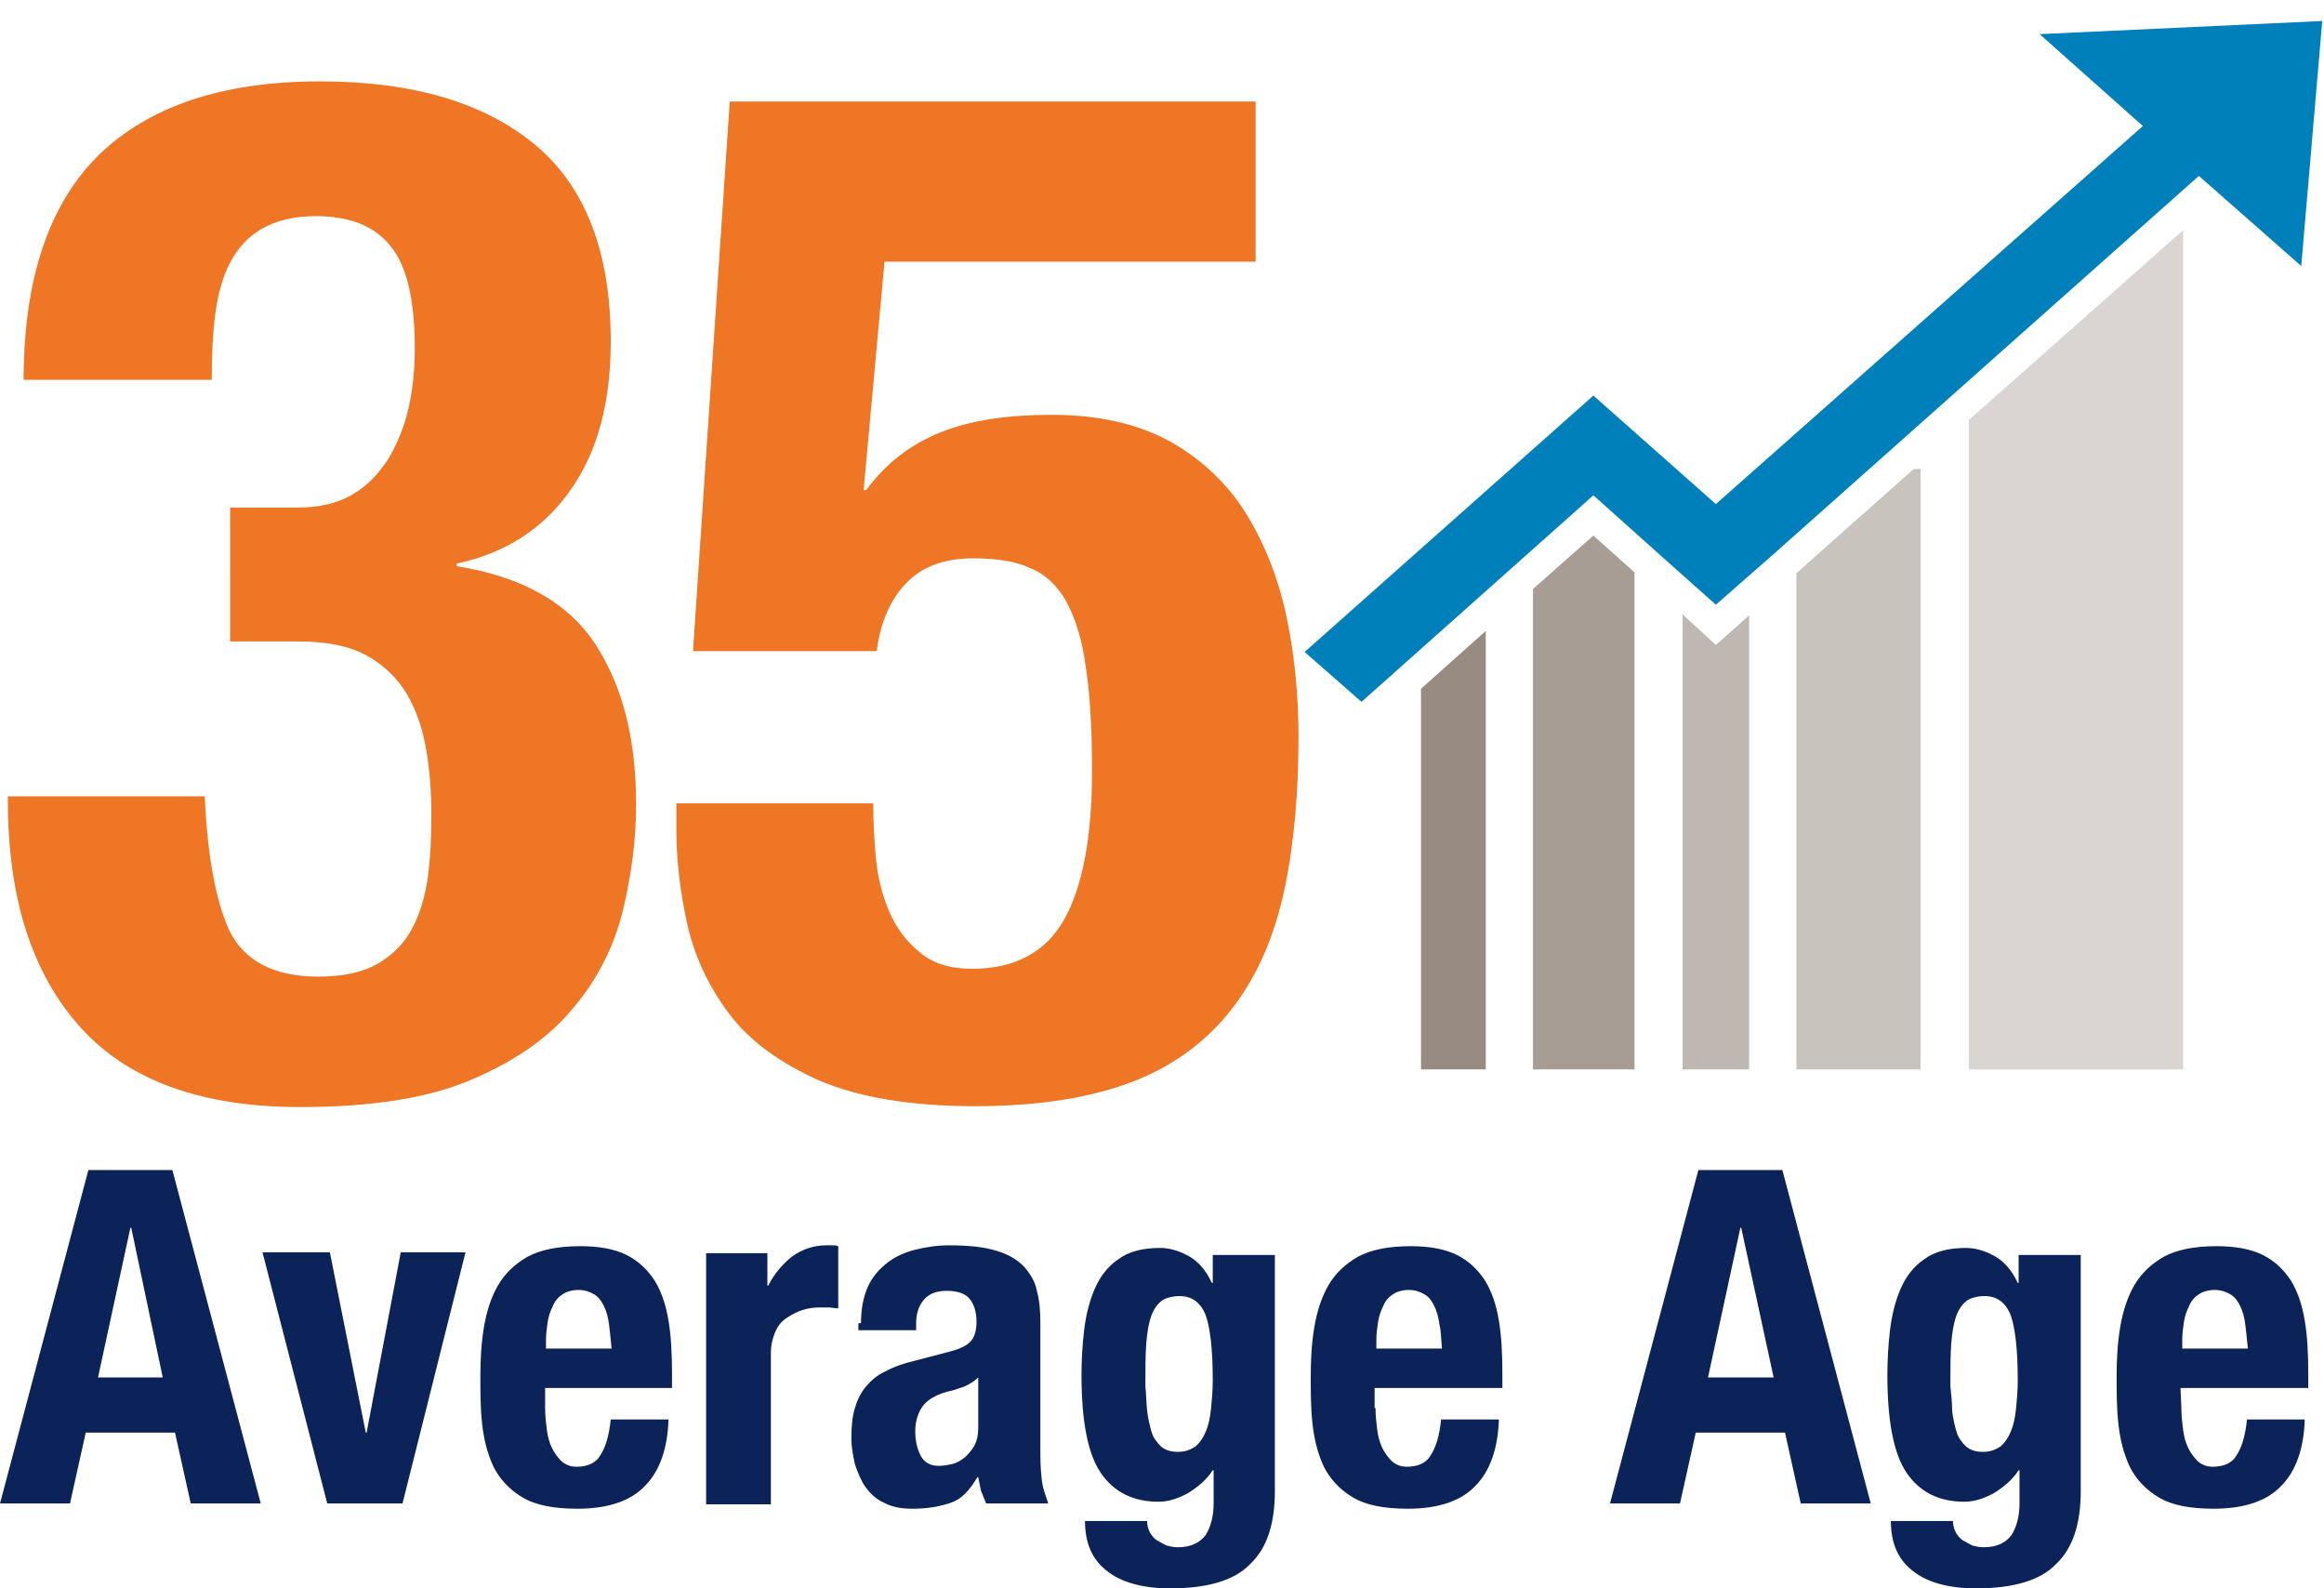
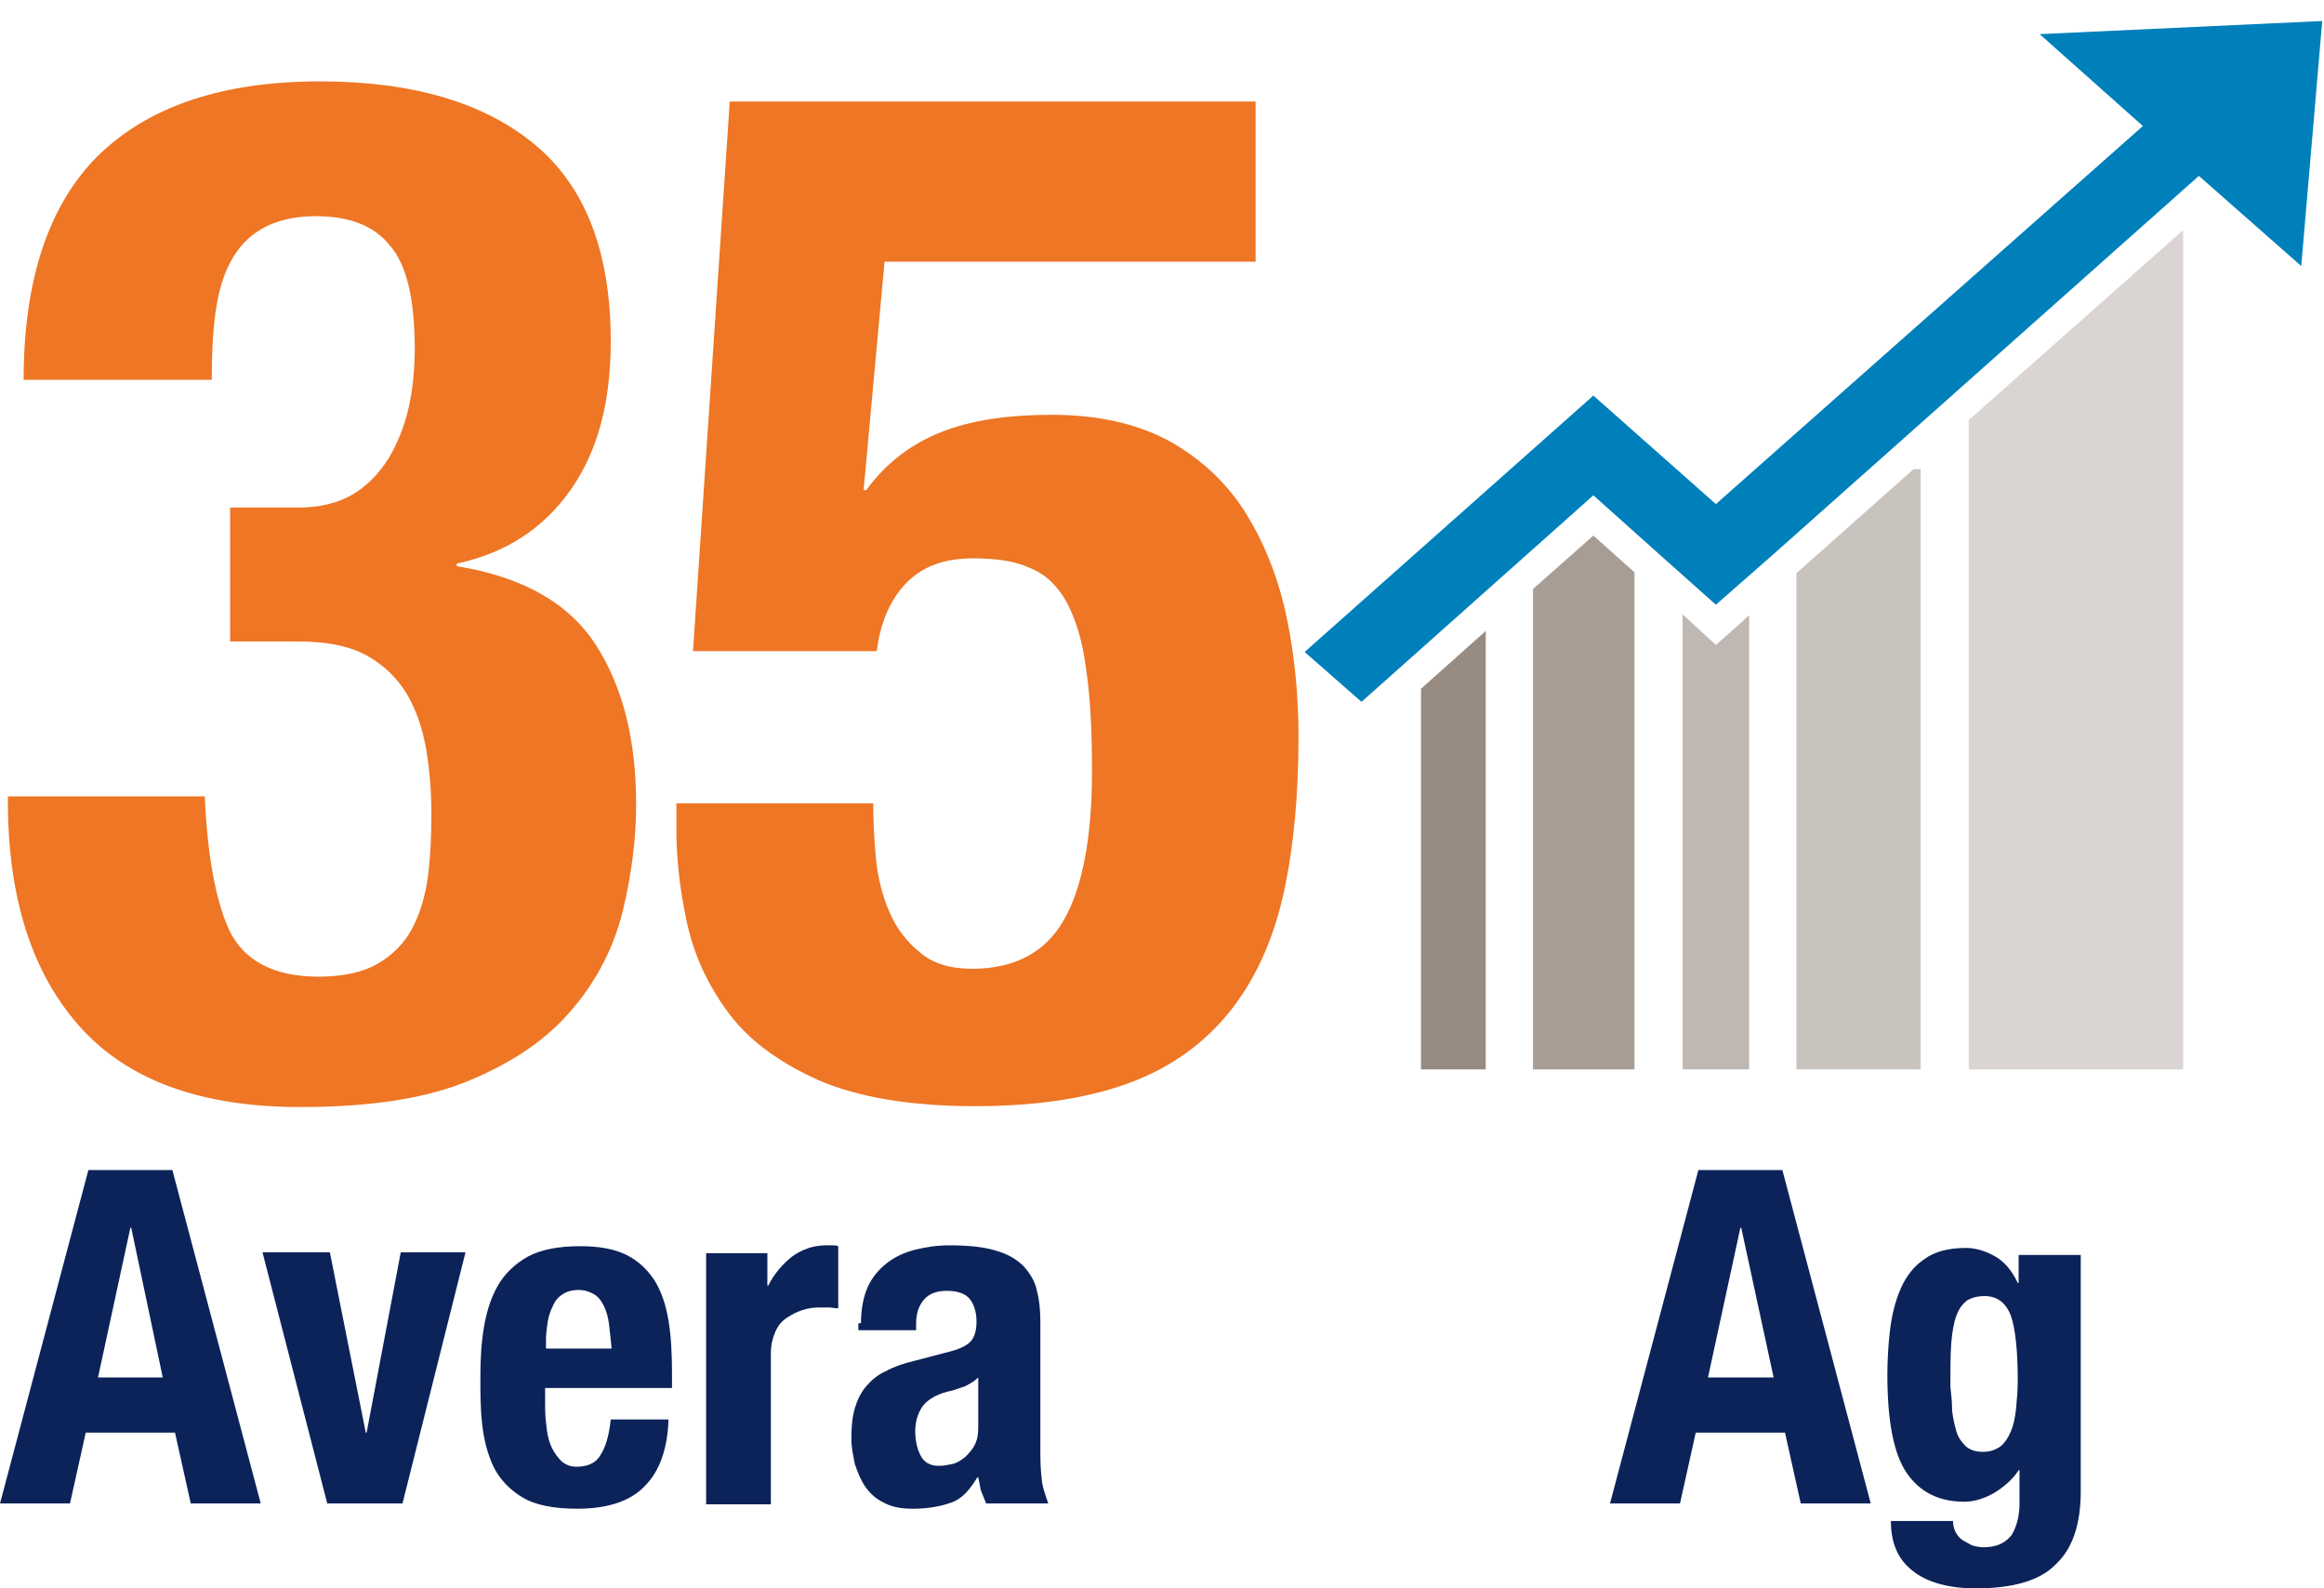
<svg xmlns="http://www.w3.org/2000/svg" version="1.1" id="ARt" x="0px" y="0px" viewBox="0 0 265.6 181.5" style="enable-background:new 0 0 265.6 181.5;" xml:space="preserve">
  <style type="text/css">
	.st0{fill:#0C2359;}
	.st1{fill:#A79D95;}
	.st2{fill:#978B82;}
	.st3{fill:#DAD5D2;}
	.st4{fill:#C9C3BE;}
	.st5{fill:#BFB7B2;}
	.st6{fill:#0080BB;}
	.st7{fill:#EE7624;}
</style>
  <g>
    <g>
      <g>
        <path class="st0" d="M19.7,133.7l10.1,38.1h-8l-1.8-8.1H9.8L8,171.8H0l10.1-38.1L19.7,133.7L19.7,133.7z M18.6,157.4L15,140.3     h-0.1l-3.7,17.1L18.6,157.4L18.6,157.4z" />
        <path class="st0" d="M53.2,143.1L46,171.8h-8.6L30,143.1h7.7l4.1,20.6h0.1l3.9-20.6H53.2z" />
        <path class="st0" d="M62.3,160.9c0,0.9,0.1,1.7,0.2,2.5c0.1,0.8,0.3,1.5,0.6,2.1s0.7,1.1,1.1,1.5c0.5,0.4,1,0.6,1.7,0.6     c1.2,0,2.2-0.4,2.7-1.3c0.6-0.9,1-2.2,1.2-4.1h6.6c-0.1,3.3-1,5.9-2.7,7.6c-1.6,1.7-4.2,2.6-7.7,2.6c-2.7,0-4.8-0.4-6.3-1.3     c-1.5-0.9-2.6-2.1-3.3-3.5c-0.7-1.5-1.1-3.1-1.3-4.9c-0.2-1.8-0.2-3.6-0.2-5.4c0-1.9,0.1-3.8,0.4-5.6c0.3-1.8,0.8-3.4,1.6-4.8     c0.8-1.4,2-2.5,3.4-3.3c1.5-0.8,3.5-1.2,6-1.2c2.1,0,3.9,0.3,5.3,1s2.4,1.7,3.2,2.9c0.8,1.3,1.3,2.8,1.6,4.6     c0.3,1.8,0.4,3.8,0.4,6v1.7H62.3V160.9z M69.6,151.3c-0.1-0.8-0.3-1.5-0.6-2.1c-0.3-0.6-0.6-1-1.1-1.3s-1.1-0.5-1.8-0.5     c-0.7,0-1.4,0.2-1.8,0.5c-0.5,0.3-0.9,0.8-1.1,1.3c-0.3,0.6-0.5,1.2-0.6,1.8c-0.1,0.7-0.2,1.4-0.2,2v1.1h7.5     C69.8,153.1,69.7,152.1,69.6,151.3z" />
        <path class="st0" d="M87.7,143.1v3.8h0.1c0.7-1.4,1.7-2.5,2.7-3.3c1.1-0.8,2.4-1.3,3.9-1.3c0.2,0,0.4,0,0.7,0     c0.2,0,0.5,0,0.7,0.1v7.1c-0.4,0-0.8-0.1-1.1-0.1c-0.4,0-0.8,0-1.1,0c-0.6,0-1.3,0.1-1.9,0.3s-1.2,0.5-1.8,0.9s-1,0.9-1.3,1.6     c-0.3,0.7-0.5,1.5-0.5,2.4v17.3h-7.4v-28.7h7V143.1z" />
        <path class="st0" d="M98.4,151.2c0-1.7,0.3-3.1,0.8-4.2c0.5-1.1,1.3-2,2.2-2.7c0.9-0.7,2-1.2,3.2-1.5s2.5-0.5,3.9-0.5     c2.2,0,4,0.2,5.3,0.6c1.4,0.4,2.4,1,3.2,1.8c0.7,0.8,1.3,1.7,1.5,2.8c0.3,1.1,0.4,2.3,0.4,3.6v15.1c0,1.4,0.1,2.4,0.2,3.2     c0.1,0.7,0.4,1.5,0.7,2.4h-7.1c-0.2-0.5-0.4-1-0.6-1.5c-0.1-0.5-0.2-1-0.3-1.5h-0.1c-0.9,1.5-1.8,2.5-3,2.9     c-1.1,0.4-2.6,0.7-4.4,0.7c-1.3,0-2.4-0.2-3.3-0.7c-0.9-0.4-1.6-1.1-2.1-1.8s-0.9-1.7-1.2-2.6c-0.2-1-0.4-1.9-0.4-2.9     c0-1.4,0.1-2.5,0.4-3.5s0.7-1.8,1.3-2.5s1.3-1.3,2.2-1.7c0.9-0.5,2-0.9,3.3-1.2l4.2-1.1c1.1-0.3,1.9-0.7,2.3-1.2s0.6-1.2,0.6-2.2     c0-1.1-0.3-2-0.8-2.6s-1.4-0.9-2.6-0.9c-1.1,0-2,0.3-2.6,1s-0.9,1.6-0.9,2.7v0.8h-6.6v-0.8H98.4z M110.3,158.4     c-0.6,0.2-1.1,0.4-1.5,0.5c-1.5,0.3-2.6,0.9-3.2,1.6c-0.6,0.7-1,1.8-1,3c0,1.1,0.2,2,0.6,2.8s1.1,1.2,2.1,1.2     c0.5,0,1-0.1,1.5-0.2s1-0.4,1.5-0.8c0.4-0.4,0.8-0.8,1.1-1.4c0.3-0.6,0.4-1.2,0.4-2v-5.7C111.4,157.8,110.9,158.1,110.3,158.4z" />
-         <path class="st0" d="M145.7,170.4c0,3.7-0.9,6.5-2.8,8.3c-1.8,1.9-4.9,2.8-9.2,2.8c-3.1,0-5.6-0.7-7.2-2     c-1.7-1.3-2.5-3.2-2.5-5.7h7.1c0,0.9,0.4,1.7,1.1,2.2c0.4,0.2,0.7,0.4,1.1,0.6c0.4,0.1,0.8,0.2,1.3,0.2c1.5,0,2.5-0.5,3.2-1.4     c0.6-1,0.9-2.2,0.9-3.6V168h-0.1c-0.7,1.1-1.7,1.9-2.8,2.6c-1.1,0.6-2.2,1-3.4,1c-2.9,0-5.1-1.1-6.6-3.3s-2.2-6-2.2-11.2     c0-1.7,0.1-3.4,0.3-5.1c0.2-1.7,0.6-3.3,1.2-4.7s1.5-2.6,2.7-3.4c1.2-0.9,2.8-1.3,4.8-1.3c1,0,2.1,0.3,3.2,0.9     c1.1,0.6,2,1.6,2.7,3.1h0.1v-3.2h7.1L145.7,170.4L145.7,170.4z M131.1,161.2c0.1,0.9,0.3,1.7,0.5,2.4s0.6,1.2,1.1,1.7     c0.5,0.4,1.1,0.6,1.9,0.6c0.8,0,1.4-0.2,2-0.6c0.5-0.4,0.9-1,1.2-1.7s0.5-1.6,0.6-2.6s0.2-2.1,0.2-3.3c0-3.5-0.3-6-0.8-7.4     c-0.6-1.5-1.6-2.2-3-2.2c-0.8,0-1.5,0.2-2,0.5c-0.5,0.4-0.9,0.9-1.2,1.7s-0.5,1.9-0.6,3.2s-0.1,3-0.1,4.9     C131,159.3,131,160.3,131.1,161.2z" />
-         <path class="st0" d="M157.2,160.9c0,0.9,0.1,1.7,0.2,2.5c0.1,0.8,0.3,1.5,0.6,2.1s0.7,1.1,1.1,1.5c0.5,0.4,1,0.6,1.7,0.6     c1.2,0,2.2-0.4,2.7-1.3c0.6-0.9,1-2.2,1.2-4.1h6.6c-0.1,3.3-1,5.9-2.7,7.6c-1.6,1.7-4.2,2.6-7.7,2.6c-2.7,0-4.8-0.4-6.3-1.3     c-1.5-0.9-2.6-2.1-3.3-3.5c-0.7-1.5-1.1-3.1-1.3-4.9c-0.2-1.8-0.2-3.6-0.2-5.4c0-1.9,0.1-3.8,0.4-5.6c0.3-1.8,0.8-3.4,1.6-4.8     c0.8-1.4,2-2.5,3.4-3.3c1.5-0.8,3.5-1.2,6-1.2c2.1,0,3.9,0.3,5.3,1c1.4,0.7,2.4,1.7,3.2,2.9c0.8,1.3,1.3,2.8,1.6,4.6     s0.4,3.8,0.4,6v1.7h-14.6v2.3H157.2z M164.5,151.3c-0.1-0.8-0.3-1.5-0.6-2.1s-0.6-1-1.1-1.3s-1.1-0.5-1.8-0.5s-1.4,0.2-1.8,0.5     c-0.5,0.3-0.9,0.8-1.1,1.3c-0.3,0.6-0.5,1.2-0.6,1.8c-0.1,0.7-0.2,1.4-0.2,2v1.1h7.5C164.7,153.1,164.7,152.1,164.5,151.3z" />
        <path class="st0" d="M203.7,133.7l10.1,38.1h-8l-1.8-8.1h-10.2l-1.8,8.1h-8l10.1-38.1L203.7,133.7L203.7,133.7z M202.7,157.4     l-3.7-17.1h-0.1l-3.7,17.1H202.7z" />
        <path class="st0" d="M237.8,170.4c0,3.7-0.9,6.5-2.8,8.3c-1.8,1.9-4.9,2.8-9.2,2.8c-3.1,0-5.6-0.7-7.2-2     c-1.7-1.3-2.5-3.2-2.5-5.7h7.1c0,0.9,0.4,1.7,1.1,2.2c0.4,0.2,0.7,0.4,1.1,0.6c0.4,0.1,0.8,0.2,1.3,0.2c1.5,0,2.5-0.5,3.2-1.4     c0.6-1,0.9-2.2,0.9-3.6V168h-0.1c-0.7,1.1-1.7,1.9-2.8,2.6c-1.1,0.6-2.2,1-3.4,1c-2.9,0-5.1-1.1-6.6-3.3s-2.2-6-2.2-11.2     c0-1.7,0.1-3.4,0.3-5.1c0.2-1.7,0.6-3.3,1.2-4.7c0.6-1.4,1.5-2.6,2.7-3.4c1.2-0.9,2.8-1.3,4.8-1.3c1,0,2.1,0.3,3.2,0.9     c1.1,0.6,2,1.6,2.7,3.1h0.1v-3.2h7.1L237.8,170.4L237.8,170.4z M223.1,161.2c0.1,0.9,0.3,1.7,0.5,2.4s0.6,1.2,1.1,1.7     c0.5,0.4,1.1,0.6,1.9,0.6c0.8,0,1.4-0.2,2-0.6c0.5-0.4,0.9-1,1.2-1.7s0.5-1.6,0.6-2.6s0.2-2.1,0.2-3.3c0-3.5-0.3-6-0.8-7.4     c-0.6-1.5-1.6-2.2-3-2.2c-0.8,0-1.5,0.2-2,0.5c-0.5,0.4-0.9,0.9-1.2,1.7s-0.5,1.9-0.6,3.2s-0.1,3-0.1,4.9     C223,159.3,223.1,160.3,223.1,161.2z" />
-         <path class="st0" d="M249.3,160.9c0,0.9,0.1,1.7,0.2,2.5c0.1,0.8,0.3,1.5,0.6,2.1s0.7,1.1,1.1,1.5c0.5,0.4,1,0.6,1.7,0.6     c1.2,0,2.2-0.4,2.7-1.3c0.6-0.9,1-2.2,1.2-4.1h6.6c-0.1,3.3-1,5.9-2.7,7.6c-1.6,1.7-4.2,2.6-7.7,2.6c-2.7,0-4.8-0.4-6.3-1.3     c-1.5-0.9-2.6-2.1-3.3-3.5c-0.7-1.5-1.1-3.1-1.3-4.9c-0.2-1.8-0.2-3.6-0.2-5.4c0-1.9,0.1-3.8,0.4-5.6c0.3-1.8,0.8-3.4,1.6-4.8     c0.8-1.4,2-2.5,3.4-3.3c1.5-0.8,3.5-1.2,6-1.2c2.1,0,3.9,0.3,5.3,1s2.4,1.7,3.2,2.9c0.8,1.3,1.3,2.8,1.6,4.6     c0.3,1.8,0.4,3.8,0.4,6v1.7h-14.6L249.3,160.9L249.3,160.9z M256.6,151.3c-0.1-0.8-0.3-1.5-0.6-2.1c-0.3-0.6-0.6-1-1.1-1.3     s-1.1-0.5-1.8-0.5s-1.4,0.2-1.8,0.5c-0.5,0.3-0.9,0.8-1.1,1.3c-0.3,0.6-0.5,1.2-0.6,1.8c-0.1,0.7-0.2,1.4-0.2,2v1.1h7.5     C256.8,153.1,256.7,152.1,256.6,151.3z" />
      </g>
    </g>
    <g>
      <polygon class="st1" points="175.2,67.3 175.2,122.2 186.8,122.2 186.8,65.4 182.1,61.2   " />
      <polygon class="st2" points="162.4,122.2 169.8,122.2 169.8,72.1 162.4,78.7   " />
      <polygon class="st3" points="225,48 225,122.2 249.5,122.2 249.5,26.3   " />
      <polygon class="st4" points="205.3,65.5 205.3,122.2 219.5,122.2 219.5,53.6 218.7,53.6   " />
      <polygon class="st5" points="196.1,73.7 193.6,71.4 192.3,70.2 192.3,122.2 199.9,122.2 199.9,70.3 198.7,71.4   " />
      <polygon class="st6" points="251.3,20.1 263,30.4 265.4,2.4 233.1,3.9 244.9,14.4 196.1,57.6 182.1,45.2 149.1,74.5 155.6,80.2     182.1,56.6 189.7,63.4 189.7,63.4 196.1,69.1 196.1,69.1 196.1,69.1 202.6,63.4 202.6,63.4   " />
    </g>
  </g>
  <g>
    <path class="st7" d="M26.2,106.3c1.7,3.5,5.1,5.3,10.2,5.3c2.8,0,5.1-0.5,6.8-1.5c1.7-1,3-2.3,3.9-4c0.9-1.7,1.5-3.7,1.8-5.9   c0.3-2.3,0.4-4.7,0.4-7.2c0-2.6-0.2-5.1-0.6-7.4c-0.4-2.3-1.1-4.4-2.2-6.3c-1.1-1.8-2.6-3.3-4.6-4.4c-2-1.1-4.6-1.6-7.8-1.6h-7.8   V58H34c2.5,0,4.6-0.5,6.3-1.5c1.7-1,3-2.4,4.1-4.1c1-1.7,1.8-3.6,2.3-5.8c0.5-2.2,0.7-4.5,0.7-6.8c0-5.5-0.9-9.5-2.8-11.7   c-1.8-2.3-4.7-3.4-8.5-3.4c-2.5,0-4.5,0.5-6.1,1.4c-1.6,0.9-2.8,2.2-3.7,3.9c-0.9,1.7-1.4,3.7-1.7,5.9c-0.3,2.3-0.4,4.8-0.4,7.5   H2.7c0-11.5,2.9-20.1,8.6-25.7c5.8-5.6,14.2-8.4,25.3-8.4c10.5,0,18.7,2.4,24.5,7.2c5.8,4.8,8.7,12.3,8.7,22.5c0,7-1.5,12.6-4.6,17   c-3.1,4.4-7.4,7.2-13,8.4v0.3c7.5,1.2,12.8,4.2,15.9,9c3.1,4.8,4.6,10.9,4.6,18.2c0,3.9-0.5,7.9-1.5,12.1c-1,4.1-2.9,7.9-5.7,11.2   c-2.8,3.4-6.7,6.1-11.7,8.2c-4.9,2.1-11.4,3.1-19.5,3.1c-11.2,0-19.6-3-25.1-9.1c-5.5-6.1-8.3-14.7-8.3-25.9v-0.5h22.5   C23.7,97.6,24.6,102.8,26.2,106.3z" />
    <path class="st7" d="M101.1,29.8L98.7,56H99c2.2-3,5-5.2,8.5-6.6c3.5-1.4,7.7-2,12.7-2c5.5,0,10.1,1.1,13.8,3.2   c3.6,2.1,6.5,4.9,8.6,8.4c2.1,3.5,3.6,7.4,4.5,11.8c0.9,4.4,1.3,8.9,1.3,13.4c0,6.4-0.5,12.2-1.6,17.4c-1.1,5.2-3,9.7-5.8,13.4   c-2.8,3.7-6.5,6.6-11.3,8.5c-4.8,1.9-10.9,2.9-18.3,2.9c-7.3,0-13.2-1-17.7-2.9c-4.5-2-8-4.5-10.4-7.7c-2.4-3.2-4-6.7-4.8-10.4   c-0.8-3.7-1.2-7.3-1.2-10.5v-3.1h22.5c0,2,0.1,4,0.3,6.2c0.2,2.2,0.7,4.2,1.5,6.1c0.8,1.9,2,3.5,3.5,4.7c1.5,1.3,3.5,1.9,6,1.9   c4.9,0,8.4-1.9,10.5-5.6s3.2-9.4,3.2-16.9c0-4.8-0.2-8.7-0.7-11.9c-0.4-3.2-1.2-5.6-2.2-7.5c-1-1.8-2.4-3.2-4.2-3.9   c-1.7-0.8-3.9-1.1-6.5-1.1c-3.4,0-5.9,1-7.7,2.9c-1.8,1.9-2.9,4.5-3.3,7.7h-21l4.2-62.8h60.1v18.3H101.1z" />
  </g>
</svg>